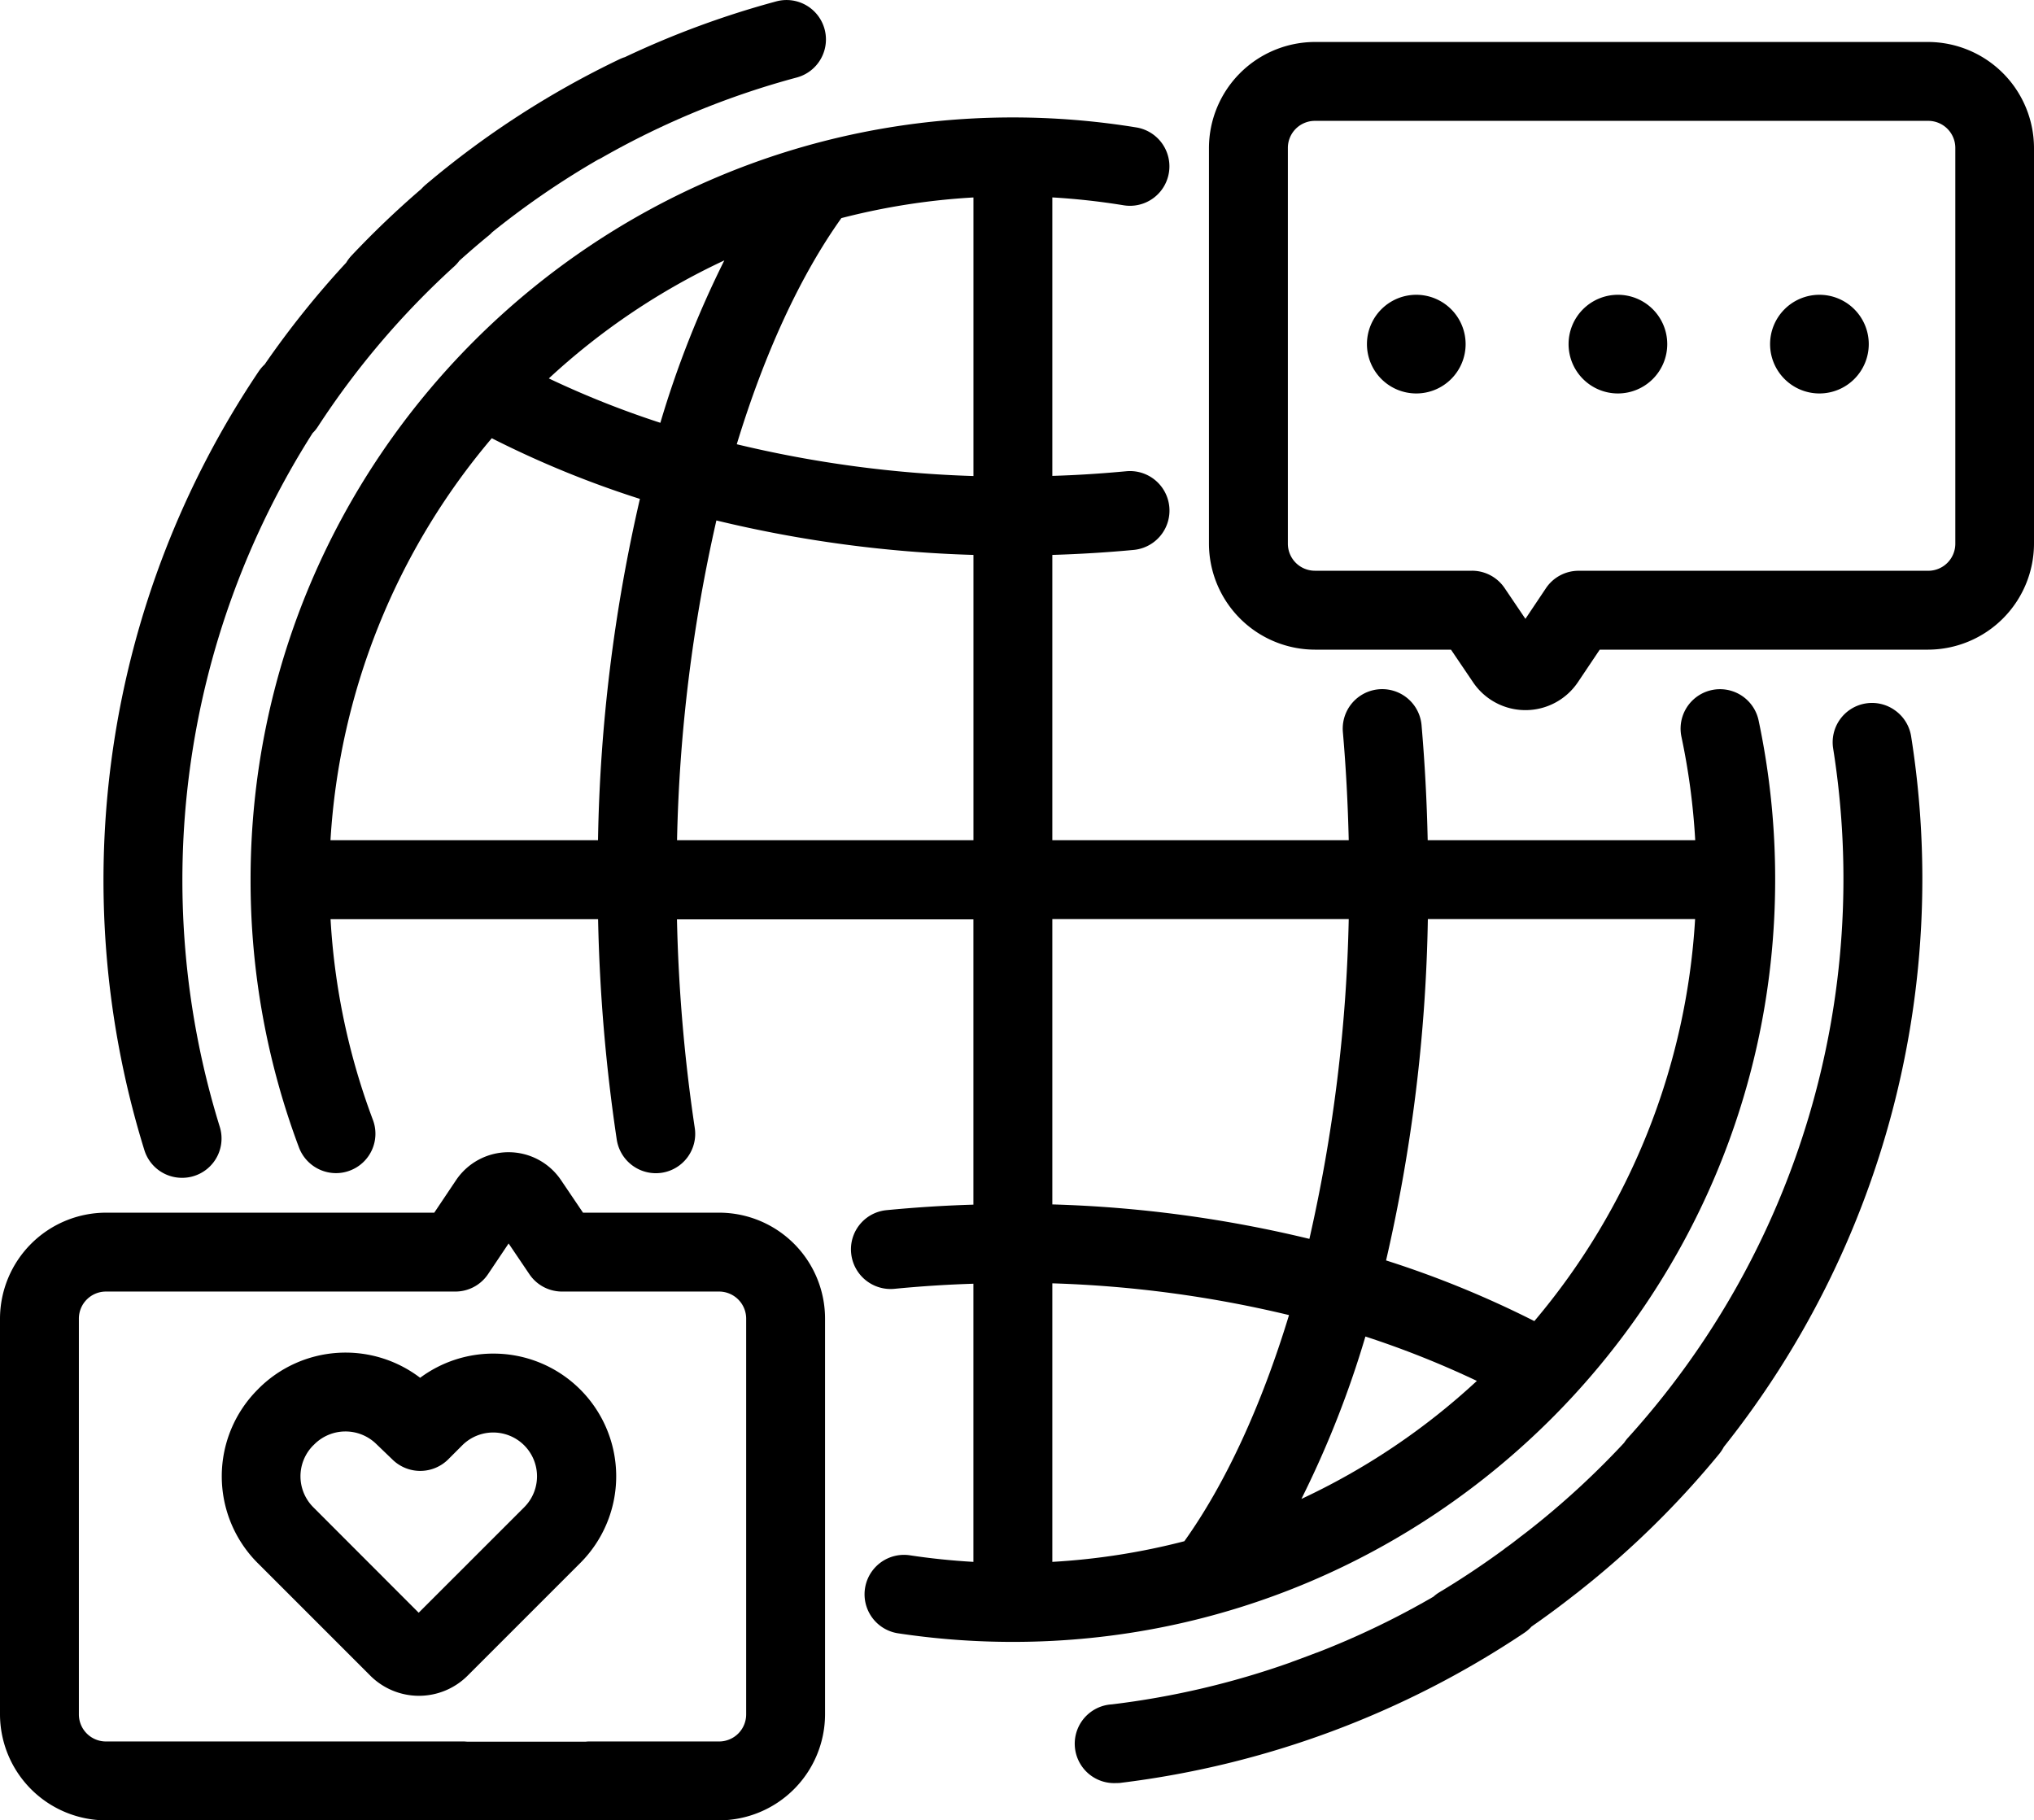
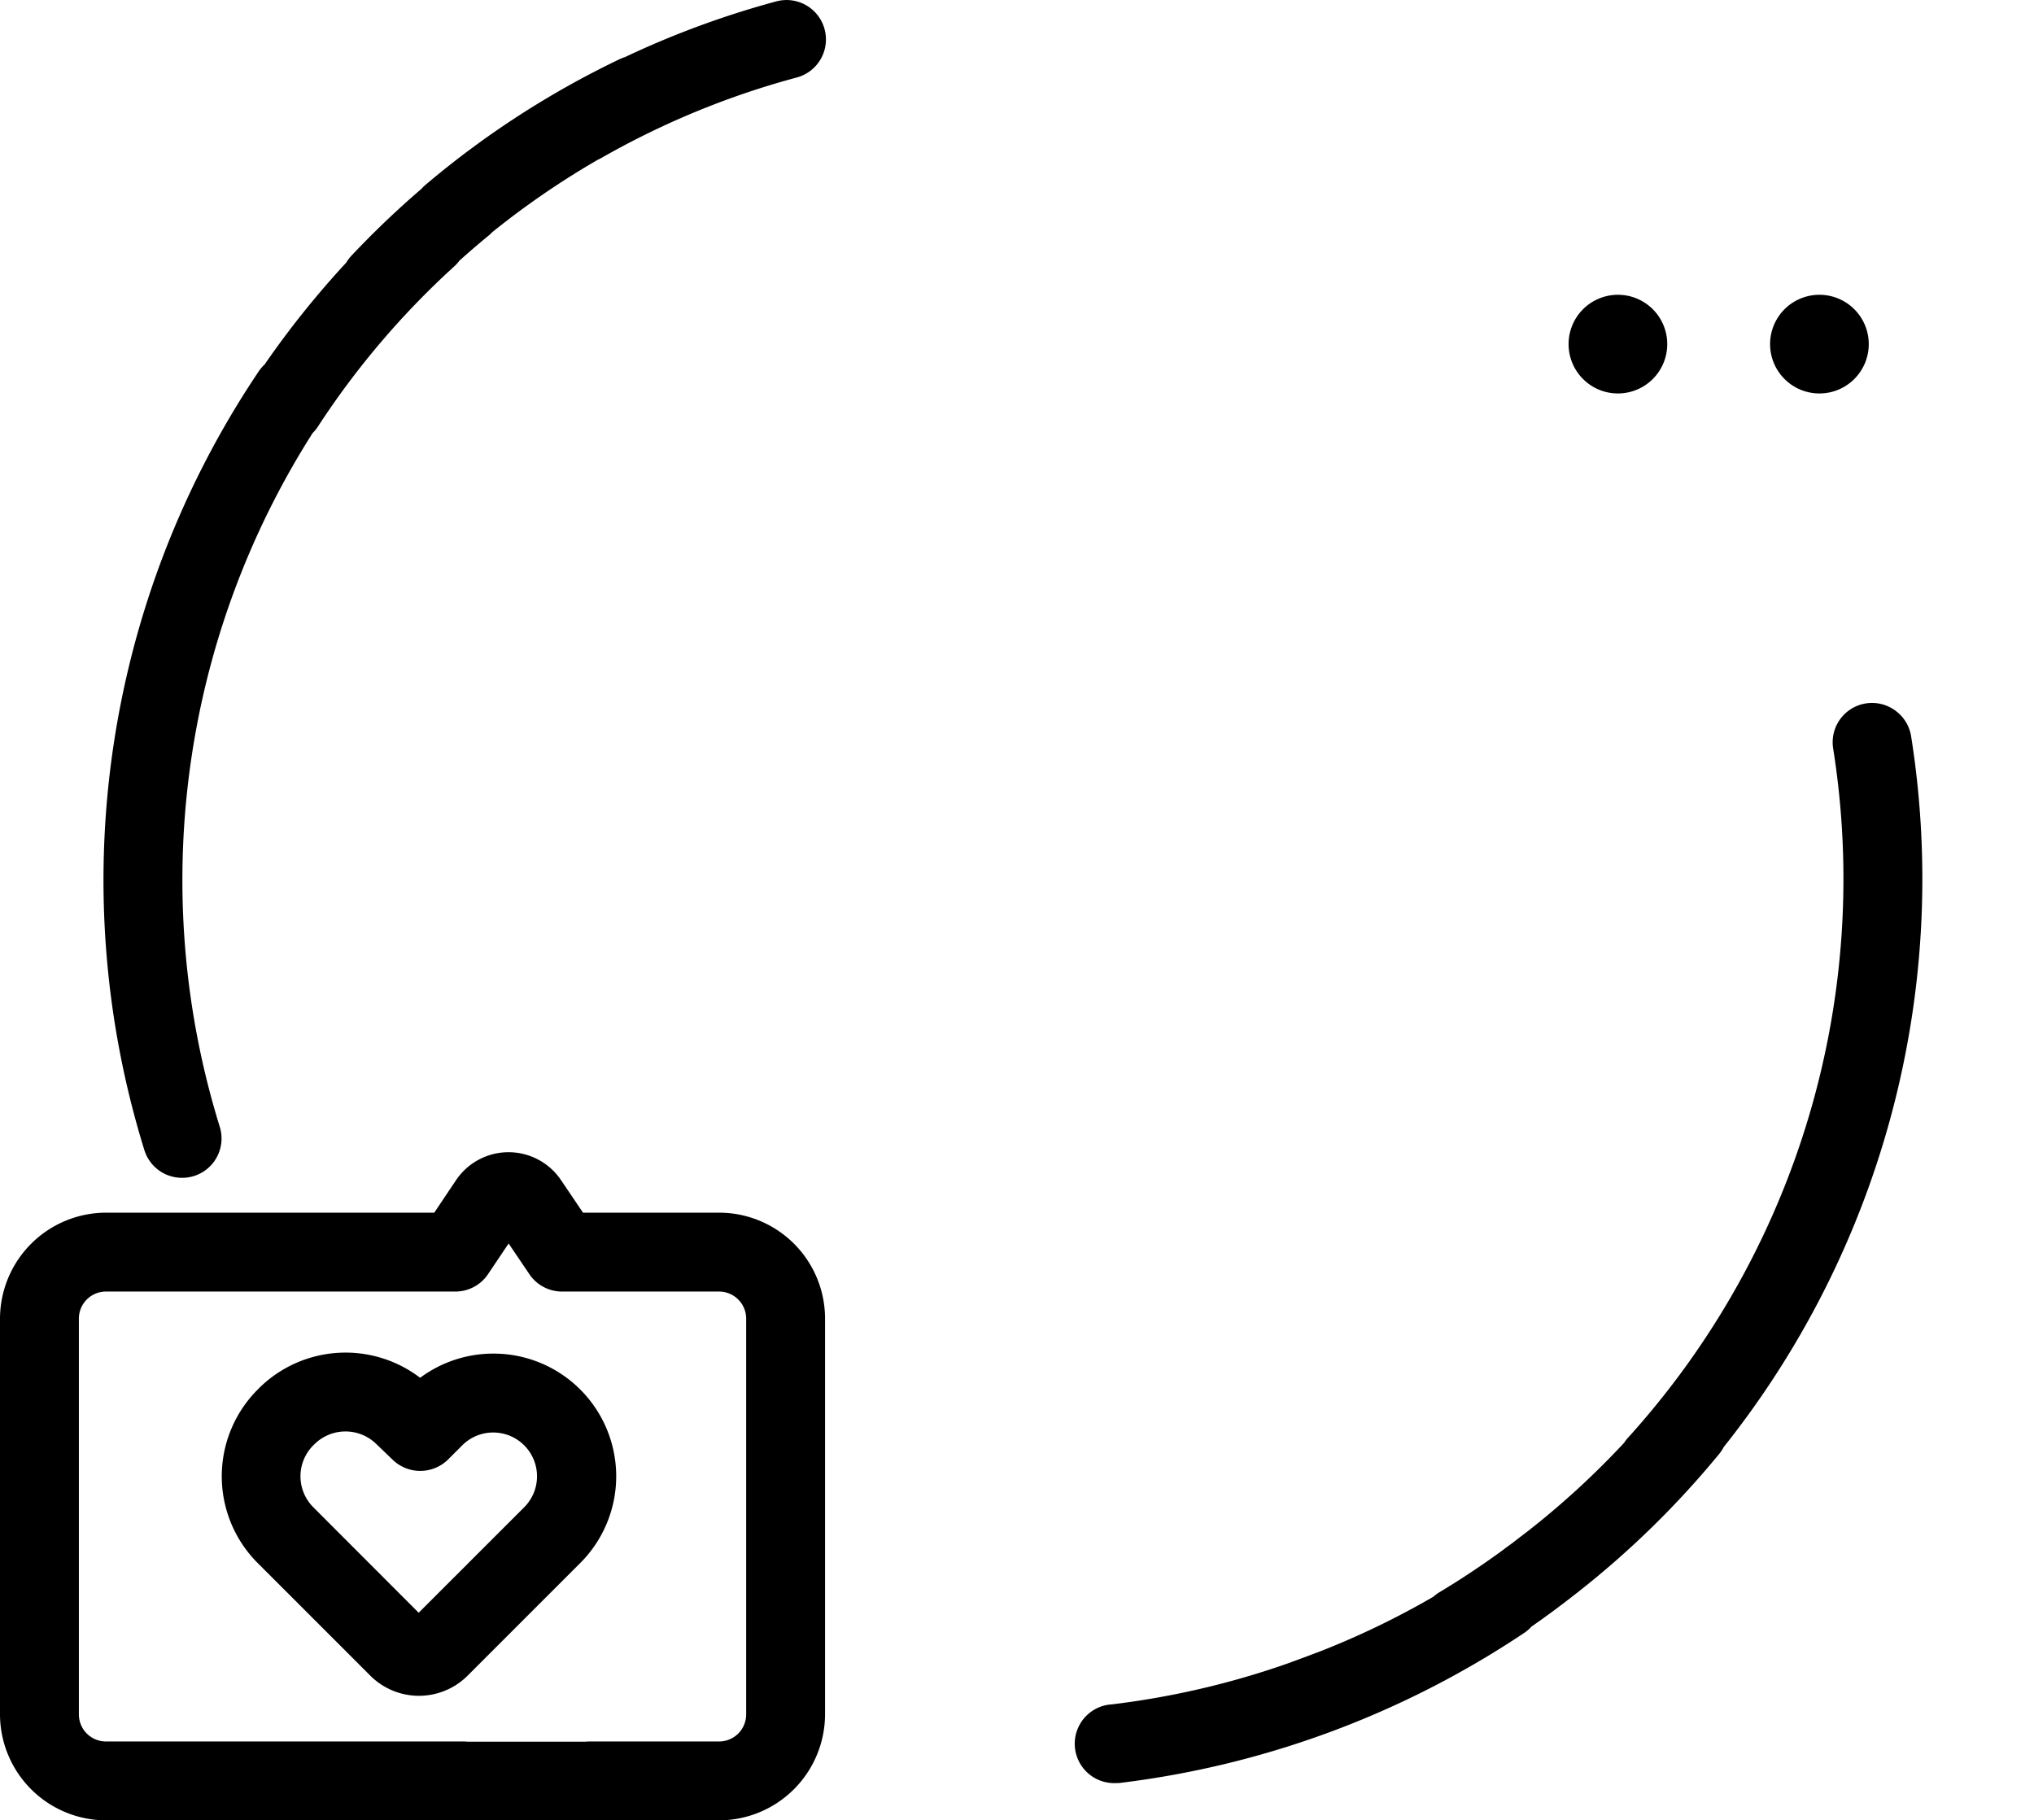
<svg xmlns="http://www.w3.org/2000/svg" viewBox="0 0 517 462.7">
  <g id="Warstwa_2" data-name="Warstwa 2">
    <g id="Warstwa_1-2" data-name="Warstwa 1">
-       <path d="M451.21,223.59A195,195,0,0,0,447,183.12a10,10,0,1,0-19.61,4.17,173.71,173.71,0,0,1,3.5,26.28h-68c-.21-9.92-.74-19.74-1.56-29.23a10,10,0,0,0-20,1.73c.78,8.93,1.27,18.16,1.49,27.5H267.48V141.05c6.92-.21,13.86-.63,20.67-1.27a10,10,0,0,0-1.87-20c-6.18.58-12.49,1-18.8,1.18V50.18a176.1,176.1,0,0,1,18.12,2,10,10,0,0,0,3.23-19.79,195.52,195.52,0,0,0-31.38-2.54c-106.84,0-193.76,86.92-193.76,193.76A193.13,193.13,0,0,0,76,291.69a10.08,10.08,0,0,0,9.39,6.5,9.88,9.88,0,0,0,3.52-.64,10,10,0,0,0,5.87-12.91,172.75,172.75,0,0,1-10.76-51h68a438.29,438.29,0,0,0,4.75,56.05,10.07,10.07,0,0,0,9.9,8.52,11,11,0,0,0,1.51-.11,10,10,0,0,0,8.41-11.42,419.18,419.18,0,0,1-4.52-53h75.35v72.52c-7.42.22-14.83.7-22.07,1.4a10,10,0,0,0-9,11,10.08,10.08,0,0,0,10.95,9c6.63-.65,13.38-1.09,20.12-1.3V397c-5.44-.31-10.86-.87-16.14-1.67a10,10,0,1,0-3,19.83,195.87,195.87,0,0,0,29.16,2.18C364.29,417.35,451.21,330.43,451.21,223.59ZM327.64,334.27c-7,23-16.13,42.82-26.6,57.48A173,173,0,0,1,267.48,397V326.2A296,296,0,0,1,327.64,334.27Zm-60.16-28.13V233.62h75.34a402.94,402.94,0,0,1-10,81.28A316.09,316.09,0,0,0,267.48,306.14ZM375.39,351a173.44,173.44,0,0,1-44.6,30,253.26,253.26,0,0,0,16.27-41.28A238.33,238.33,0,0,1,375.39,351Zm55.47-117.38A174.11,174.11,0,0,1,390,335.8a253.94,253.94,0,0,0-37.69-15.42,416.18,416.18,0,0,0,10.62-86.76ZM187.27,112.92c7-23,16.12-42.82,26.59-57.48a173.1,173.1,0,0,1,33.57-5.25V121A296.08,296.08,0,0,1,187.27,112.92Zm60.16,28.13v72.52H172.09a402.86,402.86,0,0,1,10-81.28A316.87,316.87,0,0,0,247.43,141.05ZM139.5,96.19a173.67,173.67,0,0,1,44.61-30,253.26,253.26,0,0,0-16.26,41.28A236.63,236.63,0,0,1,139.5,96.19Zm23.15,30.62A416,416,0,0,0,152,213.57h-68A174,174,0,0,1,125,111.39,253.06,253.06,0,0,0,162.65,126.81Z" />
      <path d="M46.27,299.38a10,10,0,0,0,9.58-13,211.62,211.62,0,0,1,23.61-176.3,9.49,9.49,0,0,0,1.32-1.61,209.92,209.92,0,0,1,34.67-40.75,9.54,9.54,0,0,0,1.31-1.45c2.78-2.49,5.15-4.52,7.44-6.39a7.63,7.63,0,0,0,.89-.84A211.13,211.13,0,0,1,152,40.58a9.11,9.11,0,0,0,1-.51,209.51,209.51,0,0,1,49.48-20.36A10,10,0,0,0,197.36.34a230.14,230.14,0,0,0-38.52,14.18l-.23.07a10.73,10.73,0,0,0-1.11.45,229.7,229.7,0,0,0-49.22,31.84A10.59,10.59,0,0,0,107.12,48,233.64,233.64,0,0,0,89.32,65,10.37,10.37,0,0,0,88,66.76,232.37,232.37,0,0,0,67.27,92.63a10.38,10.38,0,0,0-1.48,1.72,231.69,231.69,0,0,0-29.09,198A10,10,0,0,0,46.27,299.38Z" />
      <path d="M481.74,180.61a10,10,0,0,0-15.78,9.7,211.6,211.6,0,0,1-52.15,175.13,9.89,9.89,0,0,0-1,1.3,210.62,210.62,0,0,1-24.3,22.32c-.37.29-.74.58-1.12.86l-.91.69c-1.28,1-2.56,2-3.87,2.91l-.38.31c-5.36,3.93-10.85,7.58-16.33,10.87a9.86,9.86,0,0,0-1.55,1.15A210.17,210.17,0,0,1,334.91,420l-.42.14-1.89.72-2.12.79c-.67.25-1.33.5-2,.73l-.47.19a210.89,210.89,0,0,1-45.4,10.65,10,10,0,0,0,1.17,20c.4,0,.8,0,1.2-.07A236,236,0,0,0,387.5,415a9.89,9.89,0,0,0,1.8-1.57c3.55-2.46,7.11-5.09,10.58-7.81l1.3-1,.15-.13a231,231,0,0,0,35.71-35,10.73,10.73,0,0,0,1.12-1.71,231.76,231.76,0,0,0,47.61-180.61A10,10,0,0,0,481.74,180.61Z" />
-       <path d="M490.08,10.67H399l-.6,0H367.57l-.61,0H334.21a27,27,0,0,0-26.92,26.92V138.21a27,27,0,0,0,26.92,26.92h34.6l5.62,8.3a16.06,16.06,0,0,0,26.66-.06l5.53-8.24h83.46A27,27,0,0,0,517,138.21V37.59A27,27,0,0,0,490.08,10.67ZM497,37.59V138.21a6.88,6.88,0,0,1-6.87,6.87H401.27a10,10,0,0,0-8.33,4.44l-5.21,7.78-5.28-7.81a10,10,0,0,0-8.31-4.42H334.21a6.87,6.87,0,0,1-6.86-6.86V37.59a6.87,6.87,0,0,1,6.86-6.87H367l.6,0h30.87q.3,0,.6,0h91.05A6.88,6.88,0,0,1,497,37.59Z" />
      <path d="M182.79,308.24h-34.6l-5.61-8.3a16.08,16.08,0,0,0-26.67.05l-5.53,8.25H26.92A27,27,0,0,0,0,335.16V435.78A27,27,0,0,0,26.92,462.7H182.79a27,27,0,0,0,26.92-26.92V335.16a26.94,26.94,0,0,0-26.92-26.92Zm6.87,26.92V435.78a6.88,6.88,0,0,1-6.87,6.87H149.93c-.33,0-.66,0-1,.05H118.85c-.32,0-.65-.05-1-.05H26.92a6.88,6.88,0,0,1-6.87-6.87V335.16a6.88,6.88,0,0,1,6.87-6.87h88.82a10,10,0,0,0,8.32-4.44l5.22-7.78,5.28,7.81a10,10,0,0,0,8.3,4.41h39.93A6.89,6.89,0,0,1,189.66,335.16Z" />
      <path d="M411.24,74.93a12.54,12.54,0,1,0,12.54,12.53A12.54,12.54,0,0,0,411.24,74.93Z" />
-       <path d="M360,74.93a12.54,12.54,0,1,0,12.53,12.53A12.55,12.55,0,0,0,360,74.93Z" />
      <path d="M462.46,74.93A12.54,12.54,0,1,0,475,87.46,12.54,12.54,0,0,0,462.46,74.93Z" />
      <path d="M125.39,344.06a31.18,31.18,0,0,0-18.6,6.15,31.26,31.26,0,0,0-41,2.69l-.29.3a31.19,31.19,0,0,0,0,44.1l28.62,28.62a17.5,17.5,0,0,0,24.74,0l28.62-28.62a31.18,31.18,0,0,0-22-53.24ZM79.65,367.37l.29-.29a11.21,11.21,0,0,1,15.58-.16l4.37,4.2a10.08,10.08,0,0,0,14-.14l3.6-3.6a11.13,11.13,0,0,1,15.75,15.74l-26.82,26.81L79.64,383.12a11.13,11.13,0,0,1,0-15.75Z" />
    </g>
  </g>
</svg>